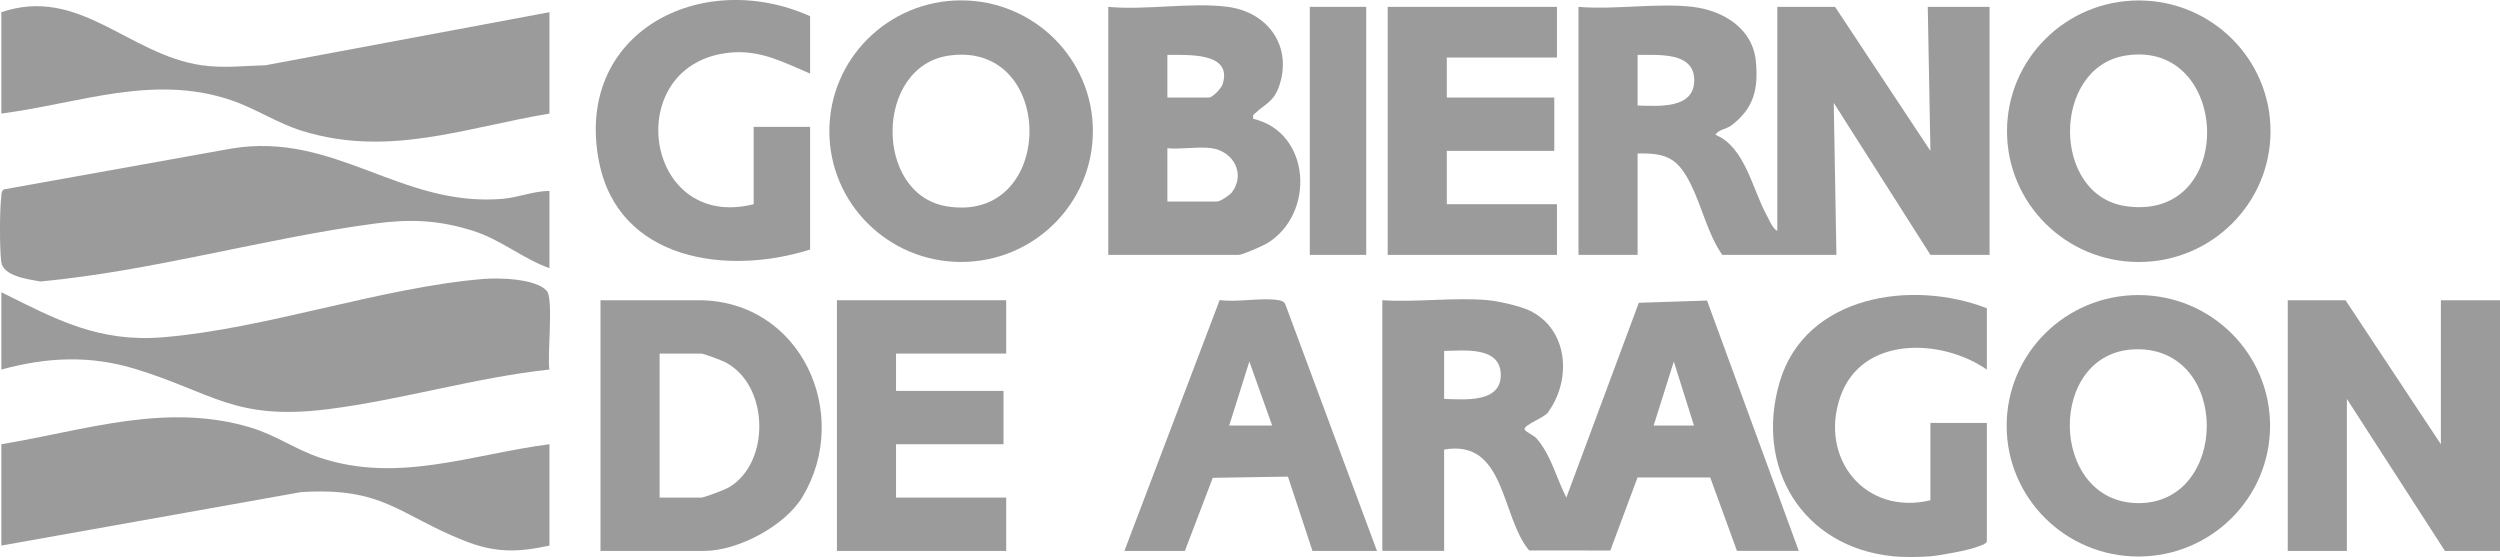
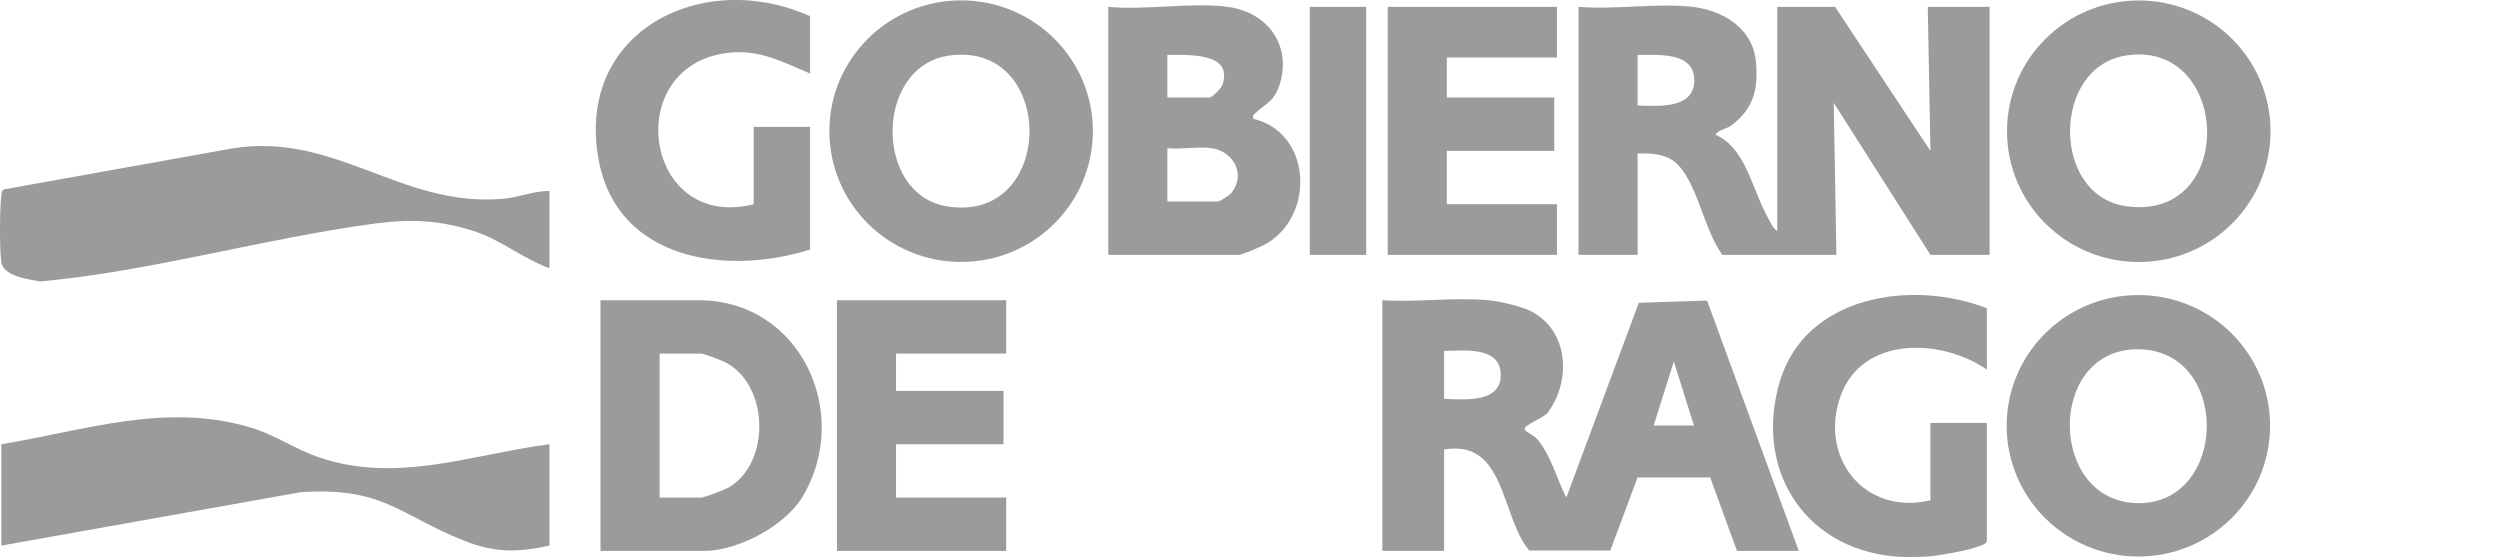
<svg xmlns="http://www.w3.org/2000/svg" id="Capa_2" data-name="Capa 2" viewBox="0 0 929.94 207.18">
  <defs>
    <style> .cls-1 { fill: #9b9b9b; } </style>
  </defs>
  <g id="Capa_1-2" data-name="Capa 1">
    <g>
      <g>
        <path class="cls-1" d="M204.38,165.25v37.7c-11.88,2.58-20.29,2.71-31.66-1.8-24.53-9.74-30.06-20.07-60.83-18.08L.51,202.94v-37.7c31.14-5.14,61.19-15.67,92.71-6.21,9.38,2.81,16.67,8.16,25.71,11.19,29.07,9.74,56.46-1.23,85.46-4.98Z" />
-         <path class="cls-1" d="M204.38,4.54v37.7c-31.63,5.28-59.83,16.38-91.96,6.46-9.24-2.85-17.33-8.34-26.46-11.44-29.02-9.83-56.48,1.22-85.46,4.98V4.54c29-9.87,47.27,15.82,74.56,19.74,7.93,1.14,15.81.23,23.76-.02L204.38,4.54Z" />
        <path class="cls-1" d="M204.38,71v28.77c-10.02-3.63-18.17-10.68-28.45-13.92-12.84-4.05-23.49-4.44-36.72-2.66-41.52,5.59-82.5,17.63-124.2,21.52-4.61-.85-13.91-1.96-14.56-7.36-.6-4.92-.61-19.02,0-23.91.13-1.07-.06-2.28.99-2.99l84.64-15.19c38.52-6.42,62.81,21.85,100.79,18.71,5.9-.49,11.54-2.91,17.51-2.96Z" />
-         <path class="cls-1" d="M.51,108.7c20.55,10.26,36.23,18.75,60.33,16.74,38.33-3.2,80.98-18.55,119.07-21.68,5.82-.48,19.36-.15,23.48,4.43,2.59,2.88.11,24.04.98,29.27-27.5,2.95-55.3,11.37-82.56,14.77-34.63,4.32-42.79-6.27-71.57-15.02-16.91-5.14-32.83-4.35-49.73.26v-28.77Z" />
      </g>
      <g>
        <path class="cls-1" d="M704.08,206.91c-33.73-3.42-51.54-33.18-42.02-65.02,9.58-32.05,49.09-38.05,77-27.23v22.82c-16.93-11.71-46.46-12.64-54.45,9.94-8.1,22.9,9.06,44.48,33.46,38.67v-28.77h20.99v44.15c-.77,1.17-2.03,1.3-3.19,1.79-3.32,1.4-14.06,3.34-17.79,3.67-3.77.33-10.27.38-13.99,0Z" />
-         <polygon class="cls-1" points="872.48 111.68 907.95 165.25 907.95 111.68 929.94 111.68 929.94 204.93 909.45 204.93 872.98 148.38 872.98 204.93 850.99 204.93 850.99 111.68 872.48 111.68" />
        <path class="cls-1" d="M844.41,158.38c0,26.86-21.93,48.63-48.99,48.63s-48.99-21.77-48.99-48.63,21.93-48.63,48.99-48.63,48.99,21.77,48.99,48.63ZM794.69,129.92c-33.6.47-32.74,57.23.83,57.23,33.61,0,34.27-57.72-.83-57.23Z" />
        <g>
          <path class="cls-1" d="M223.37,204.93v-93.25h36.48c38.06,0,57.2,42.23,38.67,73.11-6.52,10.85-24,20.14-36.67,20.14h-38.48ZM245.36,185.09h15.49c1.12,0,8.76-2.92,10.2-3.76,15.7-9.13,15.13-38.26-1.39-46.65-1.33-.68-7.91-3.15-8.81-3.15h-15.49v53.57Z" />
          <polygon class="cls-1" points="374.28 111.68 374.28 131.52 333.3 131.52 333.3 145.41 373.28 145.41 373.28 165.25 333.3 165.25 333.3 185.09 374.28 185.09 374.28 204.93 311.32 204.93 311.32 111.68 374.28 111.68" />
        </g>
        <g>
          <path class="cls-1" d="M629.62,2.55c11.42,1.35,22.4,8.06,23.53,20.3.94,10.22-.7,17.42-9.1,23.78-1.88,1.42-5.01,1.63-5.92,3.52,11.01,4.58,13.6,20.02,19.13,30.13.92,1.67,2.16,4.8,3.85,5.6V2.55h21.49l35.47,53.57-.99-53.57h22.99v92.26h-21.99l-35.97-56.55.99,56.55h-42.47c-5.41-7.83-7.45-17.69-11.64-26.15-4.7-9.48-8.7-11.87-19.84-11.55v37.7h-21.99V2.55c13.43,1.15,29.36-1.54,42.47,0ZM609.14,39.26c7.73.17,21.08,1.4,21.08-9.42,0-10.71-13.45-9.31-21.08-9.42v18.85Z" />
          <path class="cls-1" d="M844.58,48.81c0,26.87-21.94,48.65-49.01,48.65s-49.01-21.78-49.01-48.65S768.5.17,795.57.17s49.01,21.78,49.01,48.65ZM790.76,20.65c-27.57,4.31-27.79,52.03.02,56.04,41.44,5.98,39.11-62.17-.02-56.04Z" />
          <polygon class="cls-1" points="579.15 2.55 579.15 21.4 538.18 21.4 538.18 36.28 578.16 36.28 578.16 56.12 538.18 56.12 538.18 75.96 579.15 75.96 579.15 94.81 516.19 94.81 516.19 2.55 579.15 2.55" />
          <rect class="cls-1" x="487.21" y="2.55" width="20.99" height="92.26" />
          <g>
            <path class="cls-1" d="M406.52,48.79c0,26.87-21.94,48.65-49.01,48.65s-49.01-21.78-49.01-48.65S330.45.14,357.52.14s49.01,21.78,49.01,48.65ZM353.05,20.67c-27.71,3.9-28.05,51.47-1.02,56.05,40.9,6.93,41.18-61.7,1.02-56.05Z" />
            <path class="cls-1" d="M456.73,2.55c15.25,2.03,24.19,15.08,18.98,29.75-1.99,5.61-5.22,6.44-8.85,9.85-.84.79-.91.68-.64,2.06,21.43,5.02,23.13,35.32,5.14,46.28-1.65,1-9.25,4.32-10.64,4.32h-48.47V2.55c13.85,1.33,31.03-1.79,44.47,0ZM434.24,20.41v15.87h15.49c1.3,0,4.57-3.4,5.05-4.91,3.83-12.02-12.76-10.88-20.54-10.96ZM450.73,55.13c-4.96-.73-11.34.53-16.49,0v19.84h18.49c1.08,0,4.68-2.32,5.52-3.44,5.12-6.79.62-15.2-7.52-16.4Z" />
            <path class="cls-1" d="M301.32,27.35c-9.79-4.12-18.24-8.77-29.36-7.81-41.32,3.59-32.87,66.78,8.38,56.42v-28.77h20.99v45.63c-30.88,9.79-71.3,4.11-78.51-32.68-9.41-48.02,37.97-72.28,78.51-54.12v21.33Z" />
          </g>
        </g>
-         <path class="cls-1" d="M512.2,204.93h-23.99l-9.13-27.64-27.96.45-10.38,27.19h-22.49l35.44-93.32c6.64.96,15.76-1.07,22.03.07,1.12.2,1.91.48,2.41,1.57l34.07,91.68ZM473.22,158.3l-8.49-23.82-7.5,23.82h15.99Z" />
        <path class="cls-1" d="M553.67,111.68c3.8.35,11.68,2.15,15.17,3.79,14.42,6.78,15.82,25.34,7.33,37.39-.71,2.27-9.82,5.23-9.01,6.92.5,1.03,3.39,2.1,4.53,3.44,5.32,6.22,7.29,14.73,10.95,21.87l26.96-72.46,25.38-.83,34.12,93.12h-22.99l-9.95-27.32-27.04.02-10.12,27.16-30.18-.02c-10.62-12.62-8.7-41.5-31.64-37.54v37.7h-22.99v-93.25c12.74.85,26.91-1.15,39.48,0ZM537.18,148.38c7.56.22,21.54,1.66,21.06-9.4-.45-10.31-14.06-8.51-21.06-8.45v17.86ZM630.12,158.3l-7.5-23.82-7.5,23.82h14.99Z" />
      </g>
    </g>
  </g>
</svg>